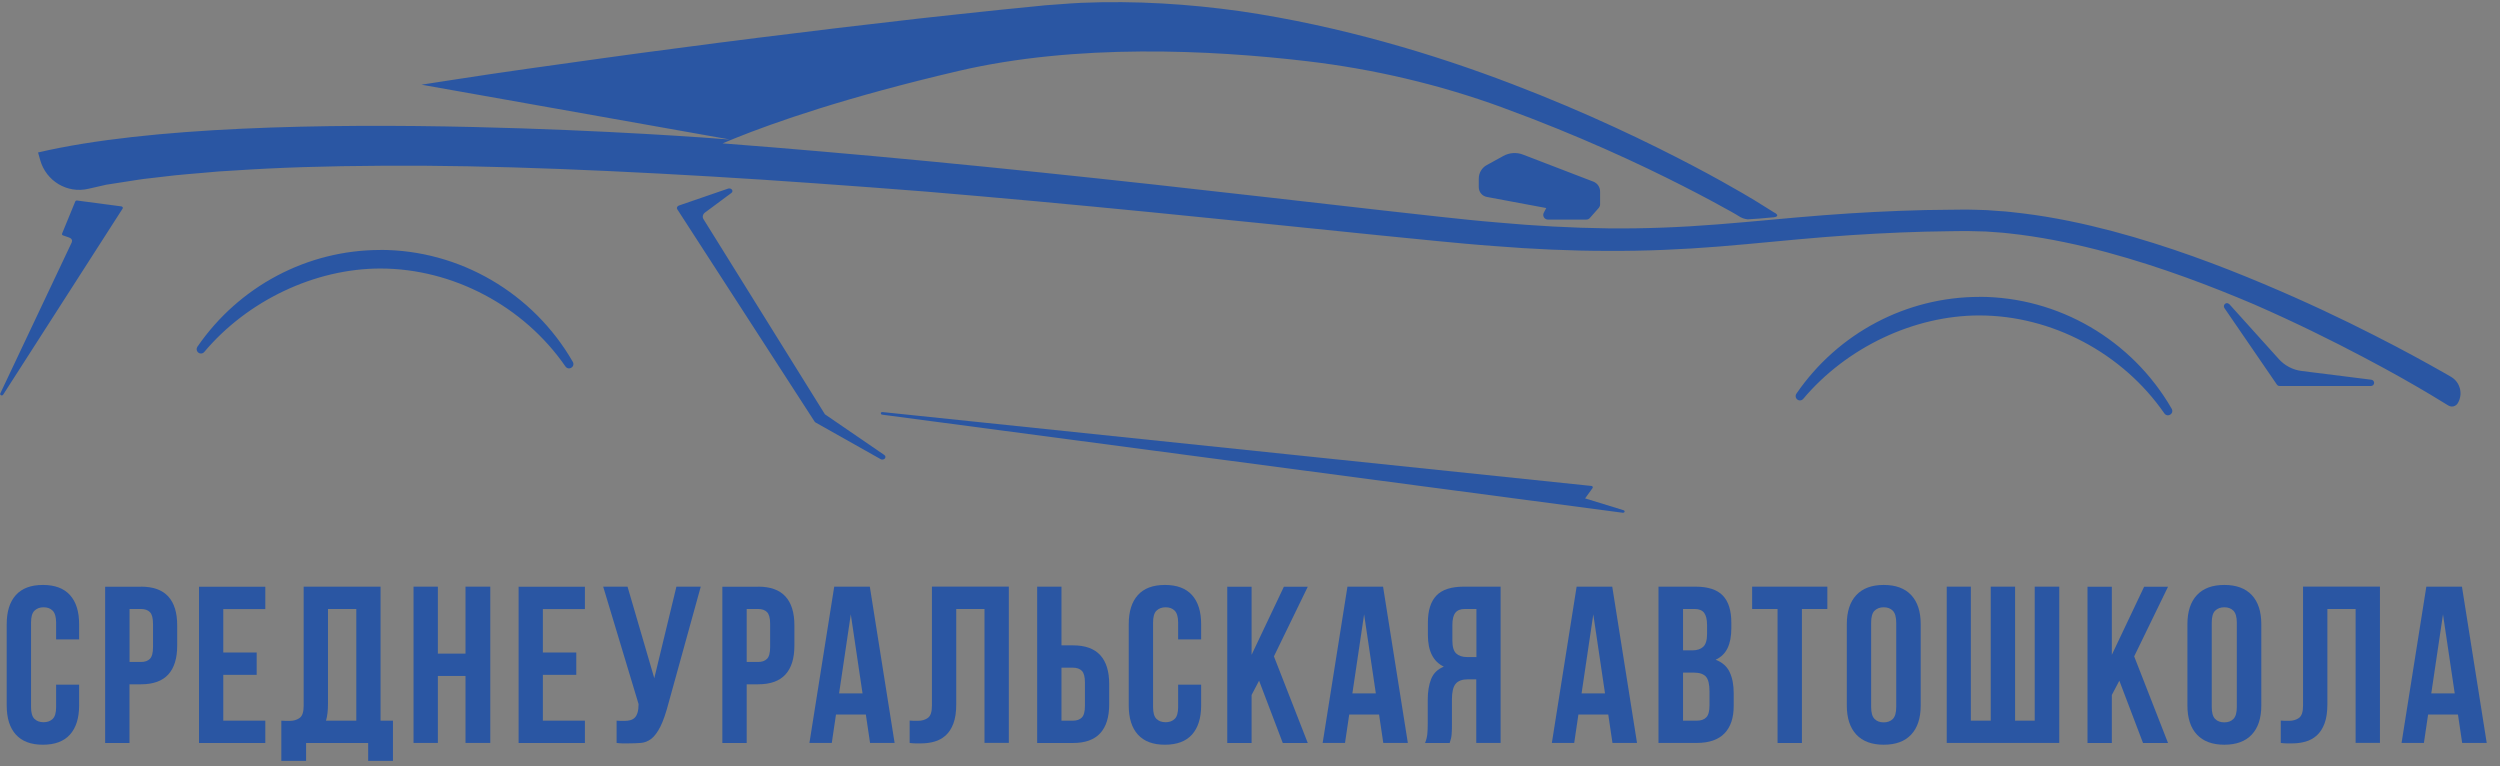
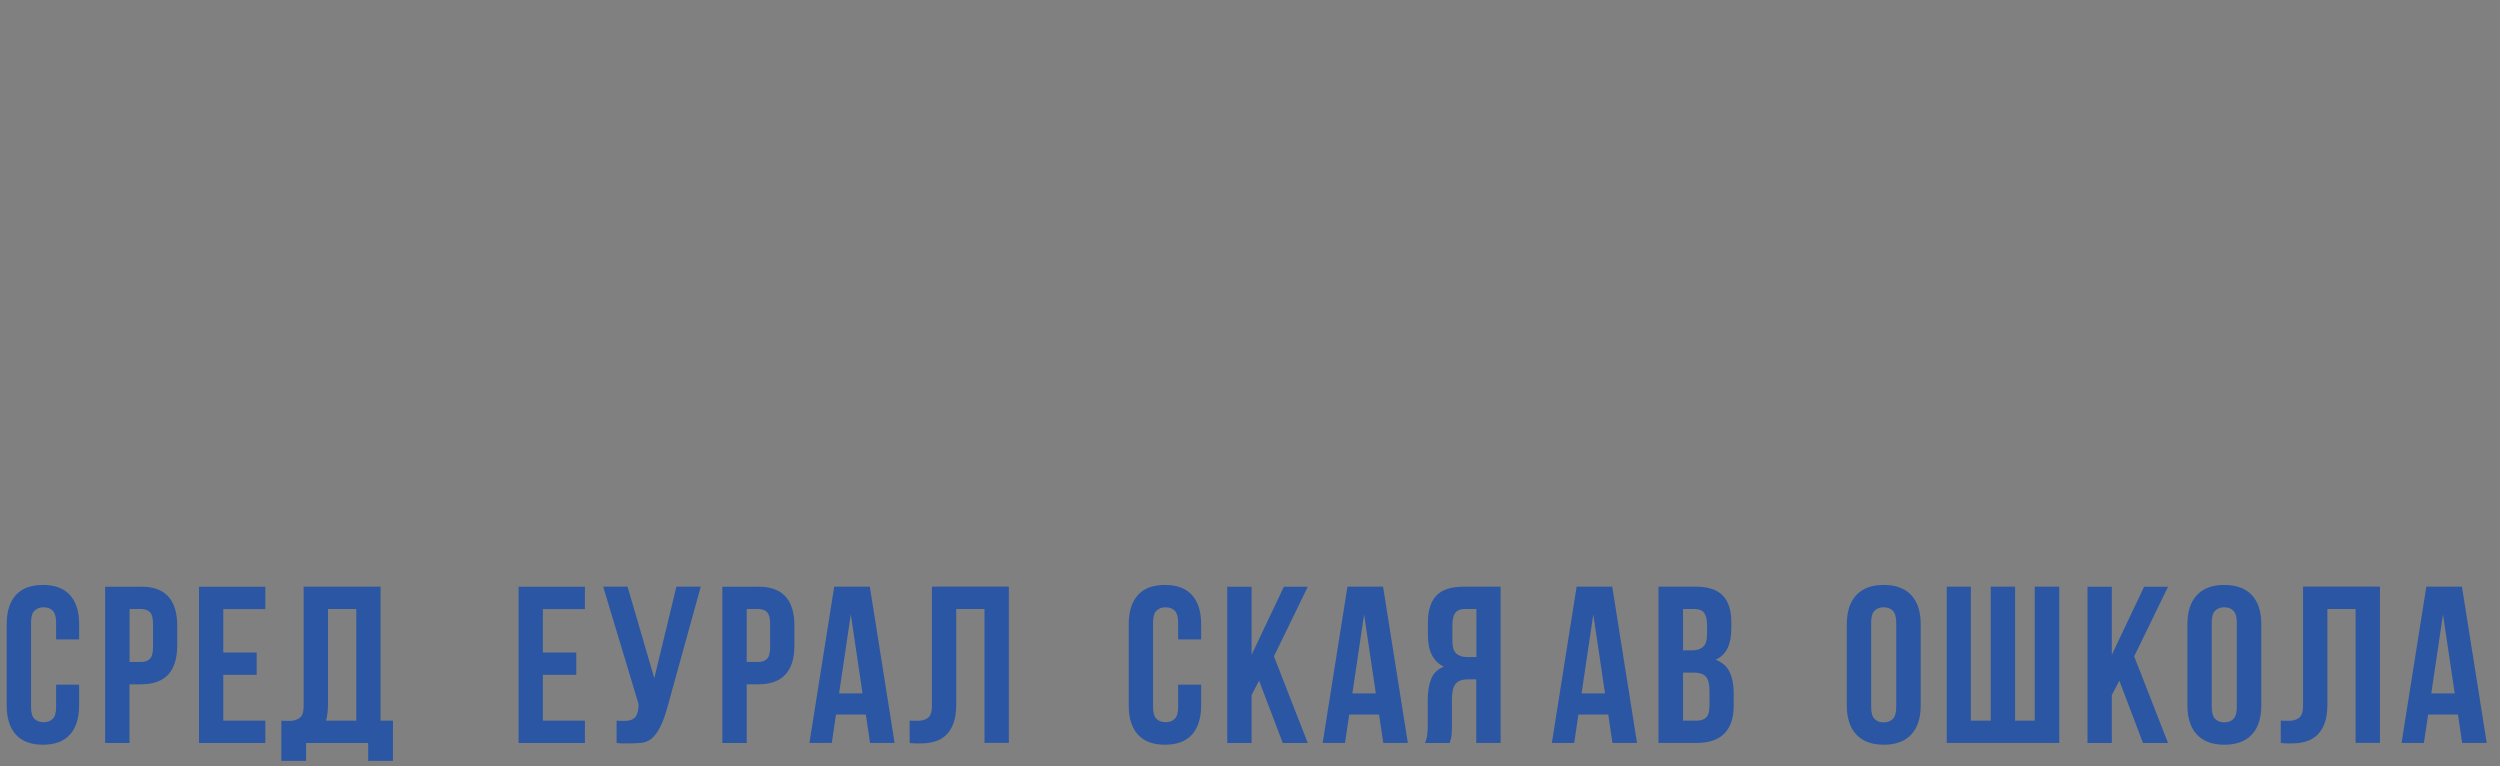
<svg xmlns="http://www.w3.org/2000/svg" width="186" height="57" viewBox="0 0 186 57" fill="none">
  <rect x="0" y="0" width="186" height="57" fill="#808080" stroke="none" />
-   <path d="M165.86 22.627L169.547 26.717C169.986 27.204 170.584 27.515 171.225 27.598L176.432 28.252C176.553 28.268 176.64 28.374 176.635 28.496C176.629 28.618 176.525 28.717 176.404 28.717H169.596C169.519 28.717 169.448 28.679 169.404 28.618L165.498 22.921C165.427 22.821 165.448 22.682 165.542 22.605C165.635 22.527 165.772 22.538 165.854 22.633M0.022 29.271C-0 29.321 0.022 29.382 0.077 29.41C0.093 29.416 0.11 29.421 0.132 29.421C0.17 29.421 0.208 29.404 0.23 29.371L9.124 15.517C9.145 15.489 9.145 15.45 9.124 15.417C9.107 15.384 9.074 15.362 9.036 15.356L5.728 14.918C5.673 14.913 5.623 14.941 5.601 14.985L4.619 17.379C4.597 17.434 4.625 17.49 4.685 17.512L5.173 17.684C5.245 17.711 5.305 17.761 5.338 17.828C5.371 17.894 5.365 17.966 5.338 18.033L0.022 29.271ZM2.831 11.344L2.99 11.909C3.429 13.472 5.003 14.414 6.567 14.048C7.127 13.915 7.631 13.805 7.906 13.743C8.366 13.666 8.866 13.594 9.398 13.511C9.93 13.433 10.49 13.328 11.099 13.267C11.702 13.195 12.344 13.123 13.013 13.045C13.683 12.973 14.396 12.923 15.131 12.857C15.498 12.824 15.877 12.79 16.261 12.757C16.645 12.735 17.04 12.707 17.441 12.685C18.242 12.641 19.07 12.574 19.931 12.541C23.371 12.369 27.277 12.314 31.54 12.33C35.803 12.358 40.434 12.502 45.333 12.729C50.226 12.957 55.395 13.261 60.738 13.644C63.41 13.832 66.126 14.037 68.874 14.253C71.623 14.481 74.404 14.73 77.208 14.985C82.809 15.5 88.498 16.066 94.193 16.647C97.04 16.936 99.882 17.229 102.719 17.517C104.14 17.662 105.555 17.8 106.971 17.939C107.678 18.005 108.386 18.072 109.094 18.138C109.796 18.205 110.515 18.255 111.217 18.31C114.037 18.537 116.857 18.665 119.644 18.665C122.431 18.681 125.185 18.559 127.873 18.343C130.561 18.127 133.184 17.844 135.746 17.639C138.308 17.434 140.815 17.301 143.251 17.235C143.866 17.224 144.475 17.213 145.084 17.202C145.385 17.202 145.687 17.196 145.989 17.191H146.214H146.428L146.867 17.202C147.157 17.213 147.448 17.213 147.739 17.224C148.03 17.246 148.315 17.268 148.6 17.285C149.176 17.318 149.741 17.401 150.306 17.462C152.561 17.756 154.723 18.227 156.769 18.775C160.867 19.889 164.527 21.297 167.714 22.649C170.891 24.04 173.601 25.392 175.806 26.556C178.012 27.714 179.713 28.695 180.854 29.377C181.43 29.72 181.863 29.986 182.154 30.169C182.236 30.219 182.33 30.247 182.423 30.247C182.593 30.247 182.758 30.158 182.856 30.003C183.268 29.321 183.043 28.435 182.357 28.036C182.187 27.936 182 27.831 181.797 27.714C180.618 27.044 178.879 26.079 176.629 24.938C174.38 23.791 171.609 22.466 168.362 21.103C165.119 19.74 161.394 18.326 157.186 17.202C155.079 16.647 152.858 16.165 150.509 15.877C149.922 15.816 149.33 15.727 148.726 15.7C148.425 15.678 148.123 15.655 147.821 15.633C147.519 15.622 147.212 15.617 146.905 15.605L146.444 15.595H146.203H145.978C145.676 15.595 145.374 15.595 145.073 15.605C144.469 15.611 143.855 15.622 143.24 15.628C140.755 15.689 138.215 15.816 135.631 16.016C133.041 16.215 130.419 16.492 127.758 16.697C125.103 16.908 122.403 17.019 119.666 16.991C116.934 16.958 114.163 16.803 111.371 16.548C110.668 16.487 109.983 16.431 109.275 16.354C108.573 16.282 107.87 16.21 107.168 16.132C105.758 15.977 104.348 15.816 102.933 15.661C100.102 15.339 97.26 15.013 94.418 14.691C83.045 13.389 71.65 12.175 60.947 11.255C58.703 11.061 56.497 10.878 54.319 10.712C54.133 10.695 53.946 10.679 53.76 10.668C54.017 10.557 54.303 10.441 54.615 10.313C57.633 9.094 62.982 7.226 71.305 5.281C80.088 3.225 90.1 3.713 97.216 4.55C102.17 5.132 107.053 6.273 111.749 7.986C111.771 7.997 111.793 8.002 111.815 8.013C117.471 10.08 122.041 12.225 125.179 13.821C126.749 14.619 127.961 15.279 128.784 15.739C129.053 15.888 129.3 16.038 129.497 16.16C129.497 16.16 129.508 16.16 129.508 16.165C129.711 16.282 129.991 16.315 130.029 16.32C130.457 16.304 131.269 16.232 131.851 16.176C131.878 16.176 131.906 16.176 131.928 16.171C131.933 16.171 131.938 16.171 131.949 16.171C132.377 16.11 132.218 15.949 132.092 15.861C132.087 15.855 132.076 15.849 132.07 15.849C132.059 15.844 132.043 15.833 132.032 15.827C132.021 15.827 132.01 15.816 131.999 15.811C131.428 15.456 130.567 14.918 130.512 14.885C130.298 14.758 129.98 14.569 129.563 14.325C128.735 13.843 127.506 13.15 125.926 12.319C122.76 10.662 118.174 8.418 112.451 6.234C109.593 5.143 106.449 4.073 103.064 3.137C99.685 2.2 96.058 1.385 92.262 0.831C88.466 0.299 84.483 0.039 80.439 0.211C79.929 0.227 79.43 0.277 78.919 0.31L78.157 0.366L77.773 0.393L77.4 0.432C76.401 0.532 75.403 0.632 74.399 0.731C72.391 0.936 70.372 1.164 68.358 1.38C64.332 1.84 60.305 2.316 56.355 2.815C54.374 3.065 52.415 3.314 50.479 3.574C48.542 3.824 46.627 4.084 44.746 4.345C42.864 4.605 41.015 4.866 39.205 5.121C37.394 5.37 35.627 5.647 33.905 5.907C33.406 5.979 32.917 6.057 32.424 6.135C32.067 6.19 31.71 6.245 31.359 6.301L54.248 10.369C54.248 10.369 54.226 10.369 54.176 10.369C54.166 10.369 54.149 10.369 54.133 10.369C53.074 10.28 45.042 9.676 35.211 9.449C24.26 9.194 11.071 9.41 2.831 11.344C2.831 11.344 2.825 11.344 2.82 11.344H2.831ZM110.021 13.926V13.289C110.021 12.868 110.246 12.486 110.608 12.286L111.848 11.604C112.298 11.355 112.835 11.316 113.318 11.505L118.552 13.516C118.843 13.627 119.046 13.921 119.046 14.237V15.223C119.046 15.306 119.013 15.389 118.958 15.456L118.283 16.221C118.217 16.293 118.124 16.337 118.025 16.337H115.162C115.041 16.337 114.926 16.271 114.865 16.165C114.805 16.06 114.799 15.932 114.86 15.822L115.041 15.478L110.619 14.652C110.273 14.586 110.021 14.287 110.021 13.926ZM50.501 15.295L54.171 14.032C54.275 13.998 54.396 14.032 54.456 14.109C54.517 14.192 54.5 14.298 54.412 14.359L52.448 15.816C52.284 15.938 52.24 16.138 52.339 16.304L61.374 30.823L65.791 33.849C65.89 33.916 65.906 34.032 65.829 34.115C65.785 34.165 65.714 34.193 65.643 34.193C65.599 34.193 65.555 34.182 65.517 34.159L60.678 31.433C60.65 31.416 60.623 31.394 60.606 31.366L50.391 15.572C50.358 15.522 50.353 15.467 50.374 15.412C50.397 15.362 50.446 15.317 50.506 15.295M65.528 30.74C65.538 30.69 65.593 30.651 65.654 30.657L118.404 36.154C118.442 36.154 118.475 36.177 118.492 36.21C118.508 36.237 118.508 36.276 118.492 36.304L117.932 37.08L120.796 37.961C120.851 37.978 120.884 38.028 120.867 38.077C120.856 38.122 120.807 38.15 120.758 38.15C120.752 38.15 120.747 38.15 120.741 38.15L65.632 30.851C65.571 30.845 65.528 30.796 65.538 30.74M147.256 22.084C153.132 22.084 158.618 25.276 161.575 30.413C161.663 30.568 161.619 30.751 161.471 30.845C161.416 30.879 161.356 30.901 161.295 30.901C161.197 30.901 161.098 30.851 161.032 30.762C157.921 26.262 152.644 23.469 147.256 23.469C142.401 23.469 137.381 25.847 134.16 29.676C134.045 29.809 133.859 29.831 133.722 29.726C133.584 29.621 133.557 29.432 133.656 29.283C136.75 24.777 141.841 22.089 147.262 22.089M28.298 18.593C34.174 18.593 39.66 21.785 42.617 26.922C42.705 27.077 42.661 27.26 42.513 27.354C42.458 27.387 42.398 27.41 42.337 27.41C42.239 27.41 42.14 27.36 42.074 27.271C38.969 22.771 33.691 19.978 28.298 19.978C23.443 19.978 18.423 22.355 15.197 26.185C15.087 26.318 14.895 26.34 14.758 26.235C14.621 26.129 14.593 25.941 14.692 25.791C17.792 21.286 22.878 18.598 28.298 18.598" fill="#2A56A3" />
  <path d="M131.856 16.171C131.884 16.171 131.911 16.171 131.933 16.165C131.906 16.165 131.884 16.165 131.856 16.171Z" fill="#F7F8F8" />
  <path d="M5.887 50.94V52.486C5.887 53.428 5.656 54.149 5.206 54.653C4.751 55.157 4.082 55.407 3.193 55.407C2.304 55.407 1.635 55.157 1.179 54.653C0.724 54.149 0.499 53.428 0.499 52.486V46.44C0.499 45.498 0.724 44.778 1.179 44.273C1.635 43.769 2.304 43.52 3.193 43.52C4.082 43.52 4.751 43.769 5.206 44.273C5.662 44.778 5.887 45.498 5.887 46.44V47.571H4.175V46.324C4.175 45.903 4.087 45.609 3.922 45.437C3.752 45.265 3.527 45.182 3.242 45.182C2.957 45.182 2.732 45.271 2.562 45.437C2.392 45.603 2.309 45.903 2.309 46.324V52.602C2.309 53.024 2.392 53.317 2.562 53.484C2.732 53.65 2.957 53.733 3.242 53.733C3.527 53.733 3.752 53.65 3.922 53.484C4.093 53.317 4.175 53.024 4.175 52.602V50.94H5.887Z" fill="#2A56A3" />
  <path d="M10.49 43.647C11.4 43.647 12.075 43.891 12.52 44.379C12.964 44.866 13.183 45.581 13.183 46.523V48.036C13.183 48.978 12.964 49.693 12.52 50.181C12.075 50.668 11.4 50.912 10.49 50.912H9.634V55.279H7.823V43.653H10.49V43.647ZM9.639 45.309V49.25H10.495C10.78 49.25 11 49.172 11.153 49.017C11.307 48.862 11.384 48.574 11.384 48.152V46.407C11.384 45.986 11.307 45.697 11.153 45.542C11 45.387 10.78 45.309 10.495 45.309H9.639Z" fill="#2A56A3" />
  <path d="M16.612 48.546H19.097V50.208H16.612V53.617H19.739V55.279H14.807V43.653H19.739V45.315H16.612V48.557V48.546Z" fill="#2A56A3" />
  <path d="M20.935 53.617C21.034 53.628 21.138 53.633 21.248 53.633H21.561C21.846 53.633 22.087 53.561 22.29 53.417C22.493 53.273 22.592 52.974 22.592 52.519V43.647H28.314V53.617H29.236V56.609H27.392V55.279H22.773V56.609H20.93V53.617H20.935ZM24.402 52.386C24.402 52.874 24.353 53.284 24.254 53.617H26.509V45.309H24.402V52.386Z" fill="#2A56A3" />
-   <path d="M32.577 55.274H30.767V43.647H32.577V48.629H34.634V43.647H36.478V55.274H34.634V50.292H32.577V55.274Z" fill="#2A56A3" />
  <path d="M40.389 48.546H42.875V50.208H40.389V53.617H43.517V55.279H38.584V43.653H43.517V45.315H40.389V48.557V48.546Z" fill="#2A56A3" />
  <path d="M45.865 53.617C45.964 53.628 46.068 53.633 46.177 53.633H46.49C46.633 53.633 46.764 53.617 46.891 53.583C47.017 53.55 47.127 53.489 47.22 53.401C47.313 53.312 47.384 53.184 47.434 53.018C47.483 52.852 47.511 52.641 47.511 52.386L44.877 43.647H46.688L48.679 50.458L50.325 43.647H52.136L49.765 52.22C49.557 53.018 49.349 53.628 49.135 54.054C48.921 54.481 48.69 54.786 48.454 54.969C48.213 55.152 47.955 55.252 47.675 55.274C47.395 55.296 47.088 55.307 46.748 55.307H46.304C46.172 55.307 46.029 55.296 45.876 55.274V53.611L45.865 53.617Z" fill="#2A56A3" />
  <path d="M56.409 43.647C57.32 43.647 57.995 43.891 58.439 44.379C58.883 44.866 59.103 45.581 59.103 46.523V48.036C59.103 48.978 58.883 49.693 58.439 50.181C57.995 50.668 57.32 50.912 56.409 50.912H55.553V55.279H53.743V43.653H56.409V43.647ZM55.553 45.309V49.25H56.409C56.694 49.25 56.914 49.172 57.068 49.017C57.221 48.862 57.298 48.574 57.298 48.152V46.407C57.298 45.986 57.221 45.697 57.068 45.542C56.914 45.387 56.694 45.309 56.409 45.309H55.553Z" fill="#2A56A3" />
  <path d="M66.559 55.274H64.732L64.419 53.162H62.197L61.885 55.274H60.222L62.066 43.647H64.715L66.559 55.274ZM62.428 51.588H64.172L63.3 45.709L62.428 51.588Z" fill="#2A56A3" />
  <path d="M73.252 45.309H71.145V52.386C71.145 52.974 71.074 53.456 70.931 53.833C70.789 54.21 70.597 54.503 70.355 54.719C70.114 54.936 69.84 55.085 69.527 55.174C69.214 55.263 68.89 55.307 68.55 55.307H68.106C67.974 55.307 67.832 55.296 67.678 55.274V53.611C67.777 53.622 67.881 53.628 67.991 53.628H68.303C68.589 53.628 68.83 53.556 69.033 53.412C69.236 53.267 69.335 52.968 69.335 52.514V43.641H75.057V55.268H73.246V45.298L73.252 45.309Z" fill="#2A56A3" />
-   <path d="M77.164 55.274V43.647H78.974V48.014H79.83C80.741 48.014 81.416 48.258 81.86 48.745C82.304 49.233 82.524 49.948 82.524 50.89V52.403C82.524 53.345 82.304 54.06 81.86 54.548C81.416 55.035 80.741 55.279 79.83 55.279H77.164V55.274ZM79.83 53.617C80.115 53.617 80.335 53.539 80.489 53.384C80.642 53.229 80.719 52.941 80.719 52.519V50.774C80.719 50.352 80.642 50.064 80.489 49.909C80.335 49.754 80.115 49.676 79.83 49.676H78.974V53.617H79.83Z" fill="#2A56A3" />
  <path d="M89.365 50.94V52.486C89.365 53.428 89.135 54.149 88.685 54.653C88.229 55.157 87.56 55.407 86.671 55.407C85.782 55.407 85.113 55.157 84.658 54.653C84.203 54.149 83.978 53.428 83.978 52.486V46.44C83.978 45.498 84.203 44.778 84.658 44.273C85.113 43.769 85.782 43.52 86.671 43.52C87.56 43.52 88.229 43.769 88.685 44.273C89.14 44.778 89.365 45.498 89.365 46.44V47.571H87.653V46.324C87.653 45.903 87.566 45.609 87.401 45.437C87.231 45.265 87.006 45.182 86.721 45.182C86.435 45.182 86.21 45.271 86.04 45.437C85.87 45.603 85.788 45.903 85.788 46.324V52.602C85.788 53.024 85.87 53.317 86.04 53.484C86.21 53.65 86.435 53.733 86.721 53.733C87.006 53.733 87.231 53.65 87.401 53.484C87.571 53.317 87.653 53.024 87.653 52.602V50.94H89.365Z" fill="#2A56A3" />
  <path d="M93.677 50.641L93.118 51.705V55.279H91.307V43.653H93.118V48.718L95.521 43.653H97.298L94.78 48.834L97.298 55.279H95.439L93.677 50.646V50.641Z" fill="#2A56A3" />
  <path d="M104.743 55.274H102.916L102.603 53.162H100.382L100.069 55.274H98.406L100.25 43.647H102.9L104.743 55.274ZM100.617 51.588H102.362L101.49 45.709L100.617 51.588Z" fill="#2A56A3" />
  <path d="M106.027 55.274C106.115 55.052 106.17 54.836 106.192 54.62C106.213 54.404 106.224 54.154 106.224 53.866V52.071C106.224 51.461 106.307 50.946 106.477 50.519C106.647 50.092 106.96 49.787 107.42 49.599C106.63 49.222 106.235 48.435 106.235 47.238V46.324C106.235 45.426 106.444 44.755 106.866 44.312C107.289 43.869 107.969 43.647 108.913 43.647H111.645V55.274H109.834V50.541H109.209C108.792 50.541 108.49 50.652 108.304 50.873C108.117 51.095 108.024 51.477 108.024 52.021V53.849C108.024 54.082 108.024 54.276 108.013 54.431C108.007 54.586 107.997 54.714 107.98 54.814C107.964 54.913 107.942 54.996 107.92 55.063C107.898 55.13 107.876 55.202 107.854 55.279H106.01L106.027 55.274ZM108.973 45.309C108.655 45.309 108.424 45.404 108.276 45.592C108.128 45.781 108.057 46.085 108.057 46.507V47.654C108.057 48.119 108.15 48.441 108.342 48.618C108.534 48.795 108.798 48.884 109.138 48.884H109.845V45.309H108.973Z" fill="#2A56A3" />
  <path d="M121.794 55.274H119.967L119.655 53.162H117.433L117.12 55.274H115.458L117.301 43.647H119.951L121.794 55.274ZM117.669 51.588H119.413L118.541 45.709L117.669 51.588Z" fill="#2A56A3" />
  <path d="M126.134 43.647C127.078 43.647 127.758 43.869 128.18 44.312C128.603 44.755 128.811 45.426 128.811 46.324V46.739C128.811 47.338 128.718 47.831 128.531 48.219C128.345 48.607 128.049 48.895 127.643 49.084C128.136 49.272 128.482 49.577 128.685 50.003C128.888 50.43 128.987 50.951 128.987 51.572V52.519C128.987 53.417 128.756 54.099 128.296 54.57C127.835 55.041 127.149 55.274 126.238 55.274H123.391V43.647H126.123H126.134ZM125.218 45.309V48.385H125.926C126.266 48.385 126.529 48.297 126.721 48.119C126.913 47.942 127.006 47.62 127.006 47.155V46.507C127.006 46.085 126.929 45.781 126.787 45.592C126.639 45.404 126.408 45.309 126.09 45.309H125.218ZM125.218 50.042V53.617H126.255C126.562 53.617 126.792 53.533 126.951 53.367C127.111 53.201 127.187 52.902 127.187 52.469V51.455C127.187 50.912 127.1 50.541 126.919 50.341C126.737 50.142 126.441 50.042 126.024 50.042H125.218Z" fill="#2A56A3" />
-   <path d="M130.364 43.647H135.954V45.309H134.062V55.279H132.251V45.309H130.358V43.647H130.364Z" fill="#2A56A3" />
  <path d="M137.403 46.44C137.403 45.498 137.639 44.778 138.111 44.273C138.582 43.769 139.263 43.52 140.151 43.52C141.04 43.52 141.721 43.769 142.192 44.273C142.664 44.778 142.9 45.498 142.9 46.44V52.486C142.9 53.428 142.664 54.149 142.192 54.653C141.721 55.157 141.04 55.407 140.151 55.407C139.263 55.407 138.582 55.157 138.111 54.653C137.639 54.149 137.403 53.428 137.403 52.486V46.44ZM139.213 52.602C139.213 53.024 139.296 53.317 139.466 53.489C139.636 53.661 139.861 53.744 140.146 53.744C140.431 53.744 140.656 53.661 140.826 53.489C140.996 53.317 141.079 53.024 141.079 52.602V46.324C141.079 45.903 140.991 45.609 140.826 45.437C140.656 45.265 140.431 45.182 140.146 45.182C139.861 45.182 139.636 45.271 139.466 45.437C139.296 45.603 139.213 45.903 139.213 46.324V52.602Z" fill="#2A56A3" />
  <path d="M149.917 53.617H151.382V43.647H153.209V55.274H144.837V43.647H146.631V53.617H148.112V43.647H149.922V53.617H149.917Z" fill="#2A56A3" />
  <path d="M157.68 50.641L157.12 51.705V55.279H155.31V43.653H157.12V48.718L159.523 43.653H161.301L158.783 48.834L161.301 55.279H159.441L157.68 50.646V50.641Z" fill="#2A56A3" />
  <path d="M162.744 46.44C162.744 45.498 162.98 44.778 163.451 44.273C163.923 43.769 164.603 43.52 165.492 43.52C166.381 43.52 167.061 43.769 167.533 44.273C168.005 44.778 168.241 45.498 168.241 46.44V52.486C168.241 53.428 168.005 54.149 167.533 54.653C167.061 55.157 166.381 55.407 165.492 55.407C164.603 55.407 163.923 55.157 163.451 54.653C162.98 54.149 162.744 53.428 162.744 52.486V46.44ZM164.554 52.602C164.554 53.024 164.636 53.317 164.806 53.489C164.977 53.661 165.201 53.744 165.487 53.744C165.772 53.744 165.997 53.661 166.167 53.489C166.337 53.317 166.419 53.024 166.419 52.602V46.324C166.419 45.903 166.332 45.609 166.167 45.437C165.997 45.265 165.772 45.182 165.487 45.182C165.201 45.182 164.977 45.271 164.806 45.437C164.636 45.603 164.554 45.903 164.554 46.324V52.602Z" fill="#2A56A3" />
  <path d="M175.263 45.309H173.157V52.386C173.157 52.974 173.085 53.456 172.943 53.833C172.8 54.21 172.608 54.503 172.366 54.719C172.125 54.936 171.851 55.085 171.538 55.174C171.225 55.263 170.902 55.307 170.562 55.307H170.117C169.985 55.307 169.843 55.296 169.689 55.274V53.611C169.788 53.622 169.892 53.628 170.002 53.628H170.315C170.6 53.628 170.841 53.556 171.044 53.412C171.247 53.267 171.346 52.968 171.346 52.514V43.641H177.068V55.268H175.258V45.298L175.263 45.309Z" fill="#2A56A3" />
  <path d="M185.012 55.274H183.185L182.873 53.162H180.651L180.338 55.274H178.676L180.519 43.647H183.169L185.012 55.274ZM180.887 51.588H182.631L181.759 45.709L180.887 51.588Z" fill="#2A56A3" />
</svg>